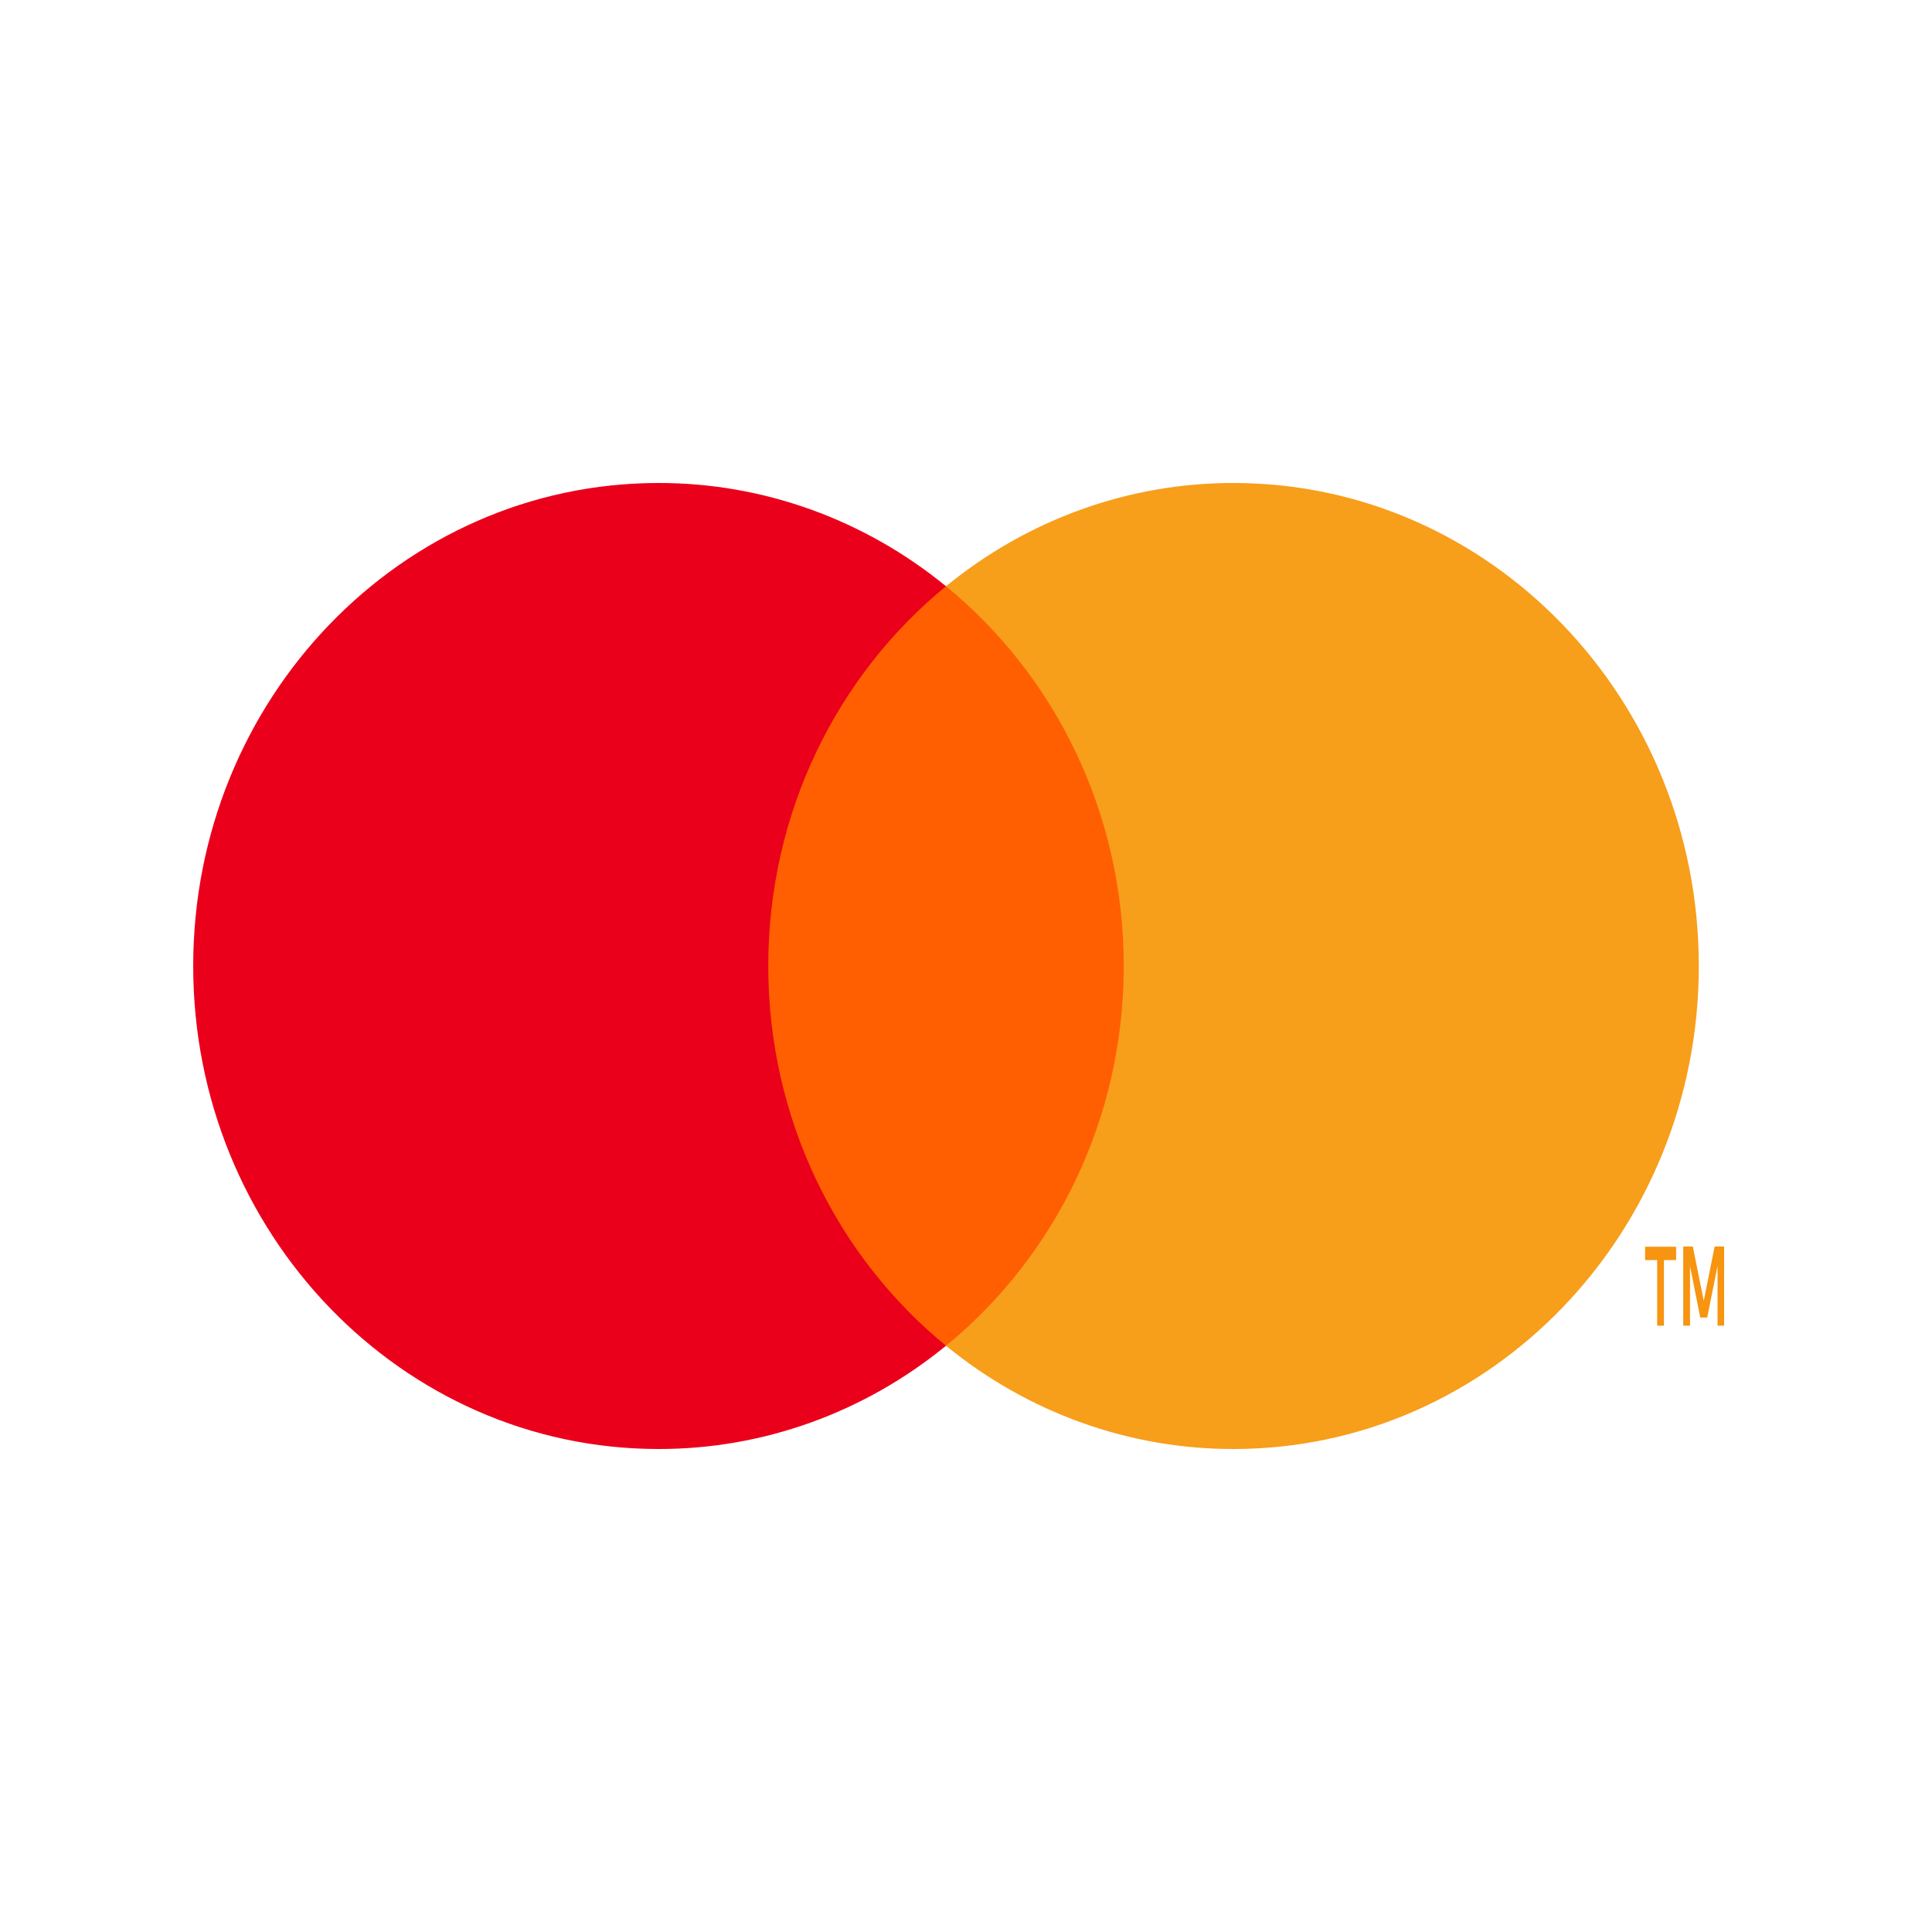
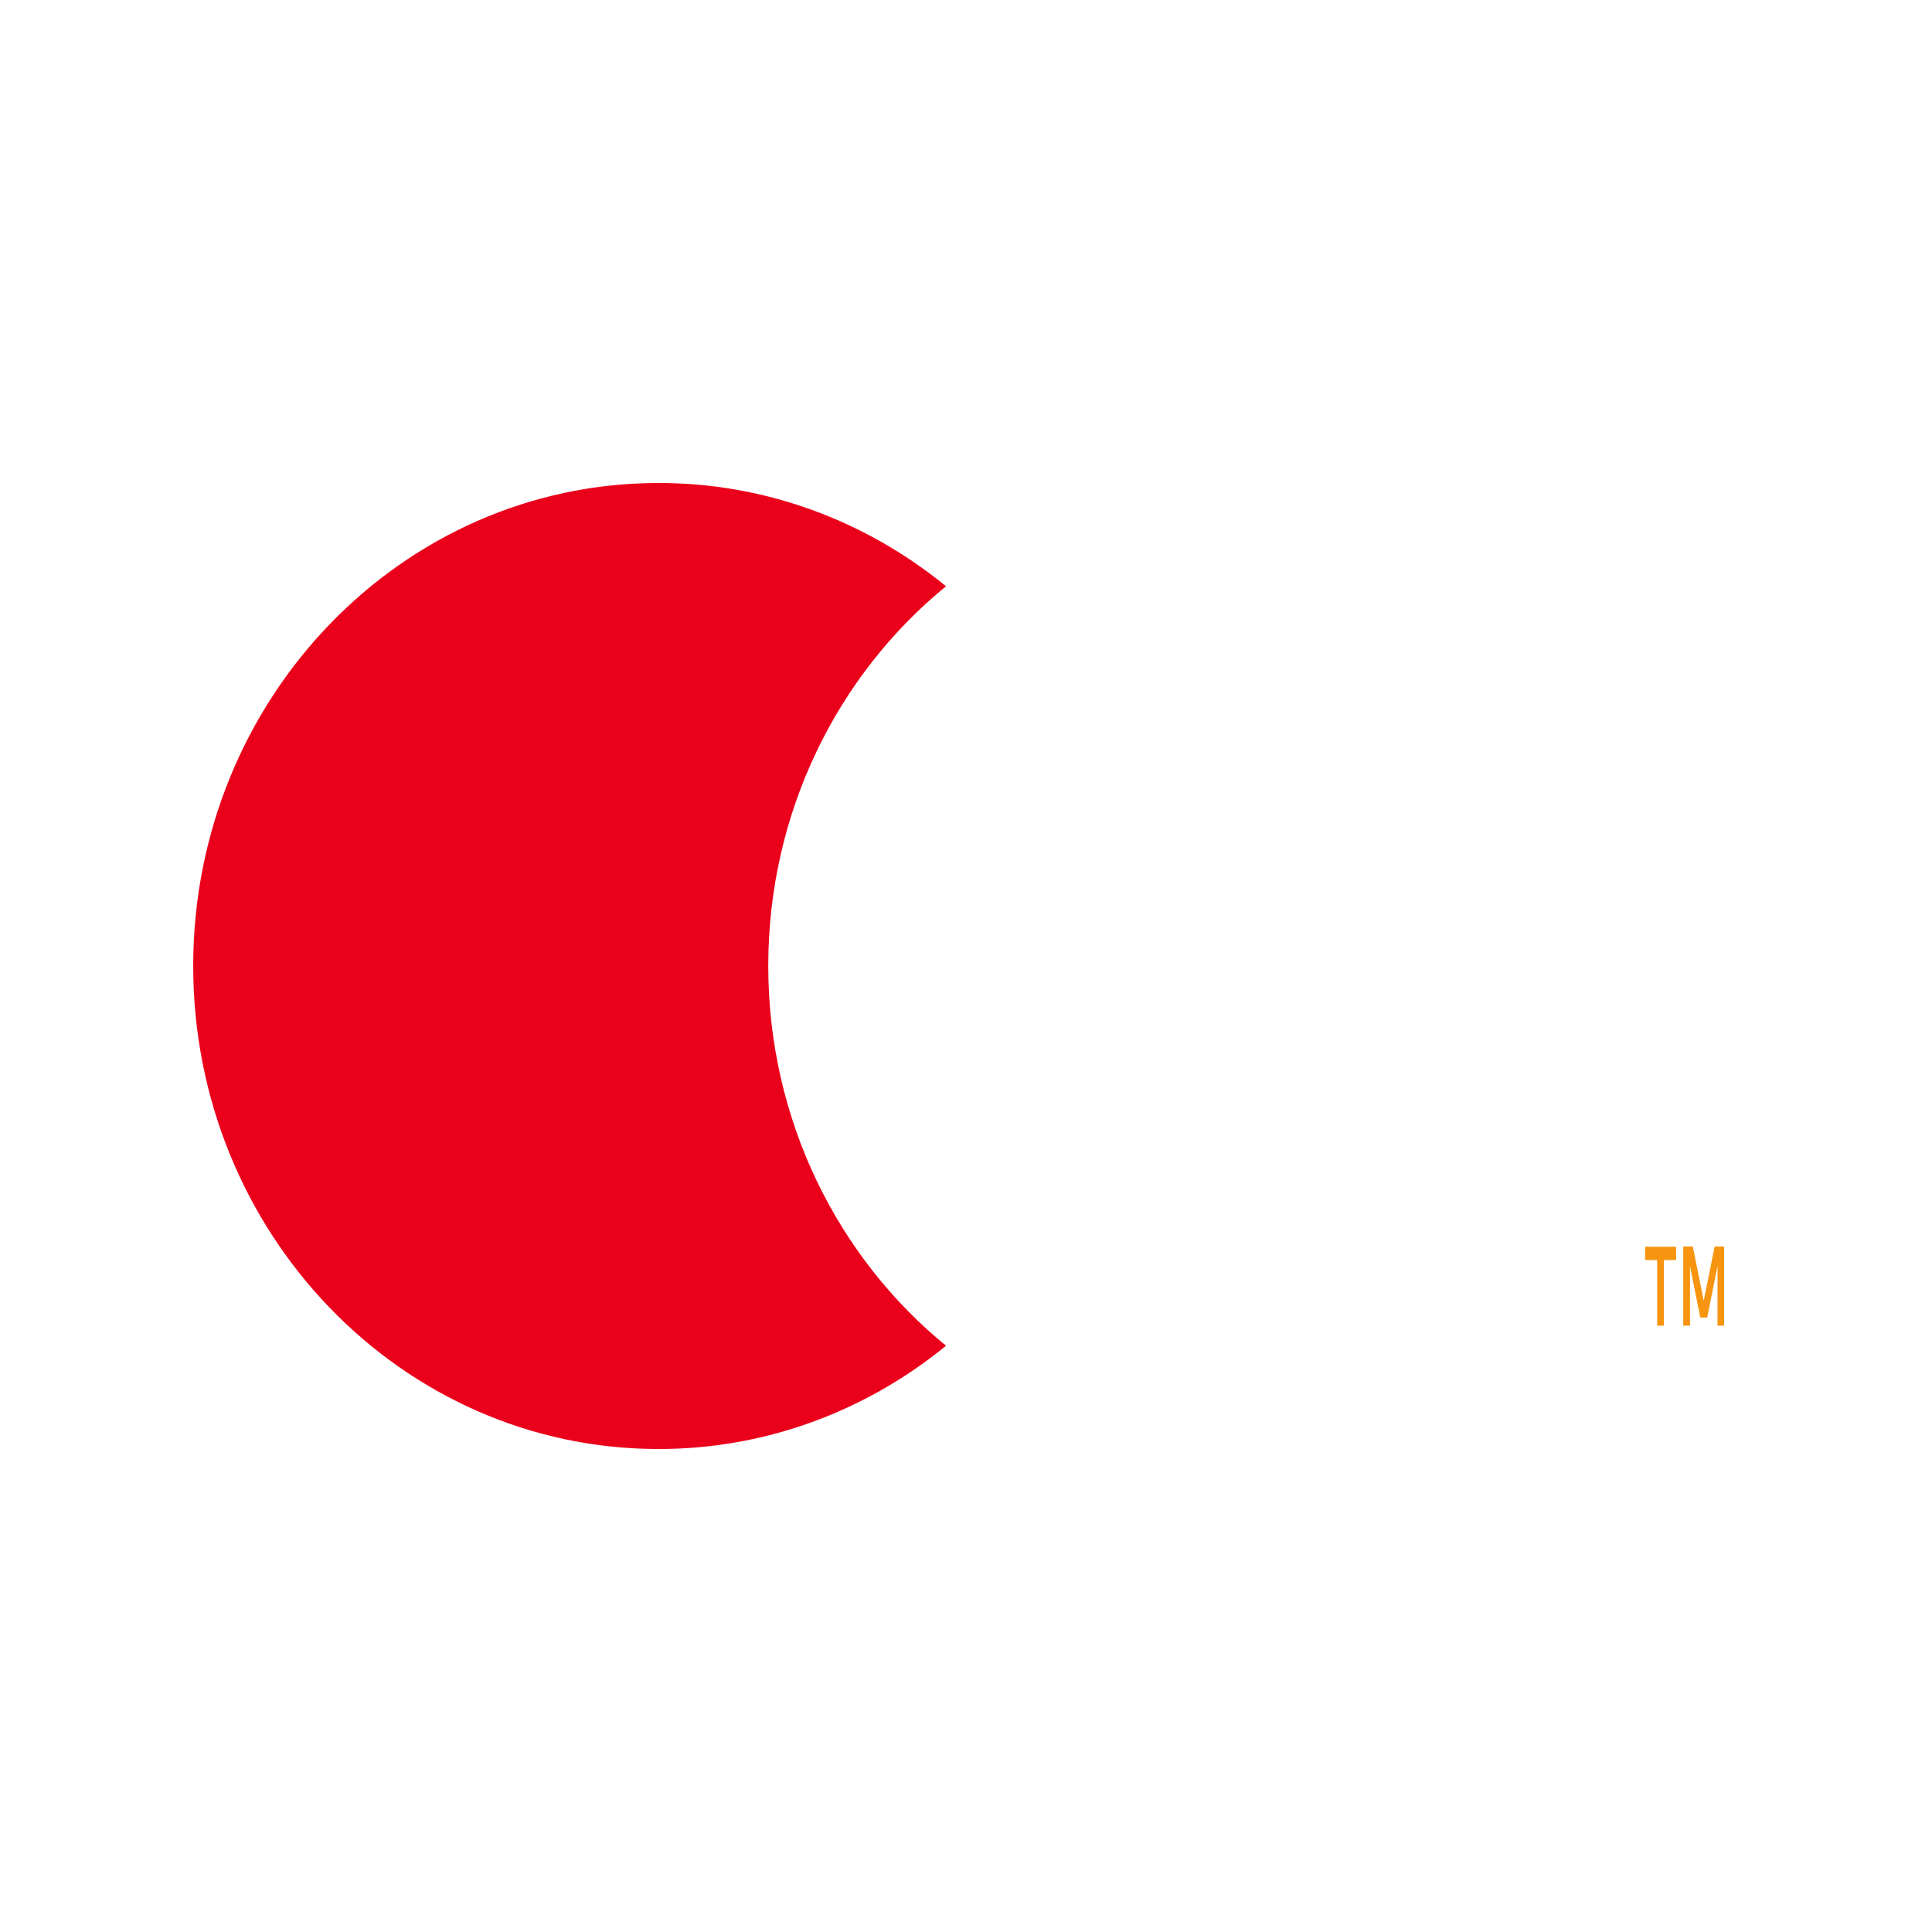
<svg xmlns="http://www.w3.org/2000/svg" width="20px" height="20px" viewBox="0 0 20 20" version="1.1">
  <title>Icon/mastercard</title>
  <g id="Iconography" stroke="none" stroke-width="1" fill="none" fill-rule="evenodd">
    <g id="Icon/mastercard" fill-rule="nonzero">
      <g id="Item" transform="translate(2, 5)">
        <path d="M15.848,8.723 L15.848,7.904 L15.75,7.904 L15.637,8.466 L15.524,7.904 L15.425,7.904 L15.425,8.723 L15.495,8.723 L15.495,8.106 L15.601,8.639 L15.673,8.639 L15.78,8.105 L15.78,8.723 L15.849,8.723 L15.848,8.723 Z M15.225,8.723 L15.225,8.044 L15.351,8.044 L15.351,7.906 L15.03,7.906 L15.03,8.044 L15.155,8.044 L15.155,8.723 L15.225,8.723 L15.225,8.723 Z" id="Shape" fill="#F79410" />
-         <polygon id="Path" fill="#FF5F00" points="9.9 8.931 5.686 8.931 5.686 1.069 9.9 1.069" />
        <path d="M5.953,5 C5.953,3.405 6.672,1.985 7.793,1.069 C6.945,0.375 5.896,-0.002 4.816,0 C2.156,0 0,2.239 0,5 C0,7.761 2.156,10 4.816,10 C5.896,10.002 6.945,9.625 7.793,8.931 C6.673,8.016 5.953,6.595 5.953,5" id="Path" fill="#EB001B" />
-         <path d="M15.586,5 C15.586,7.761 13.43,10 10.77,10 C9.69,10.002 8.641,9.625 7.793,8.931 C8.913,8.015 9.633,6.595 9.633,5 C9.633,3.405 8.913,1.985 7.793,1.069 C8.641,0.375 9.69,-0.002 10.77,1.89686825e-07 C13.43,1.89686825e-07 15.586,2.239 15.586,5" id="Path" fill="#F79E1B" />
      </g>
    </g>
  </g>
</svg>